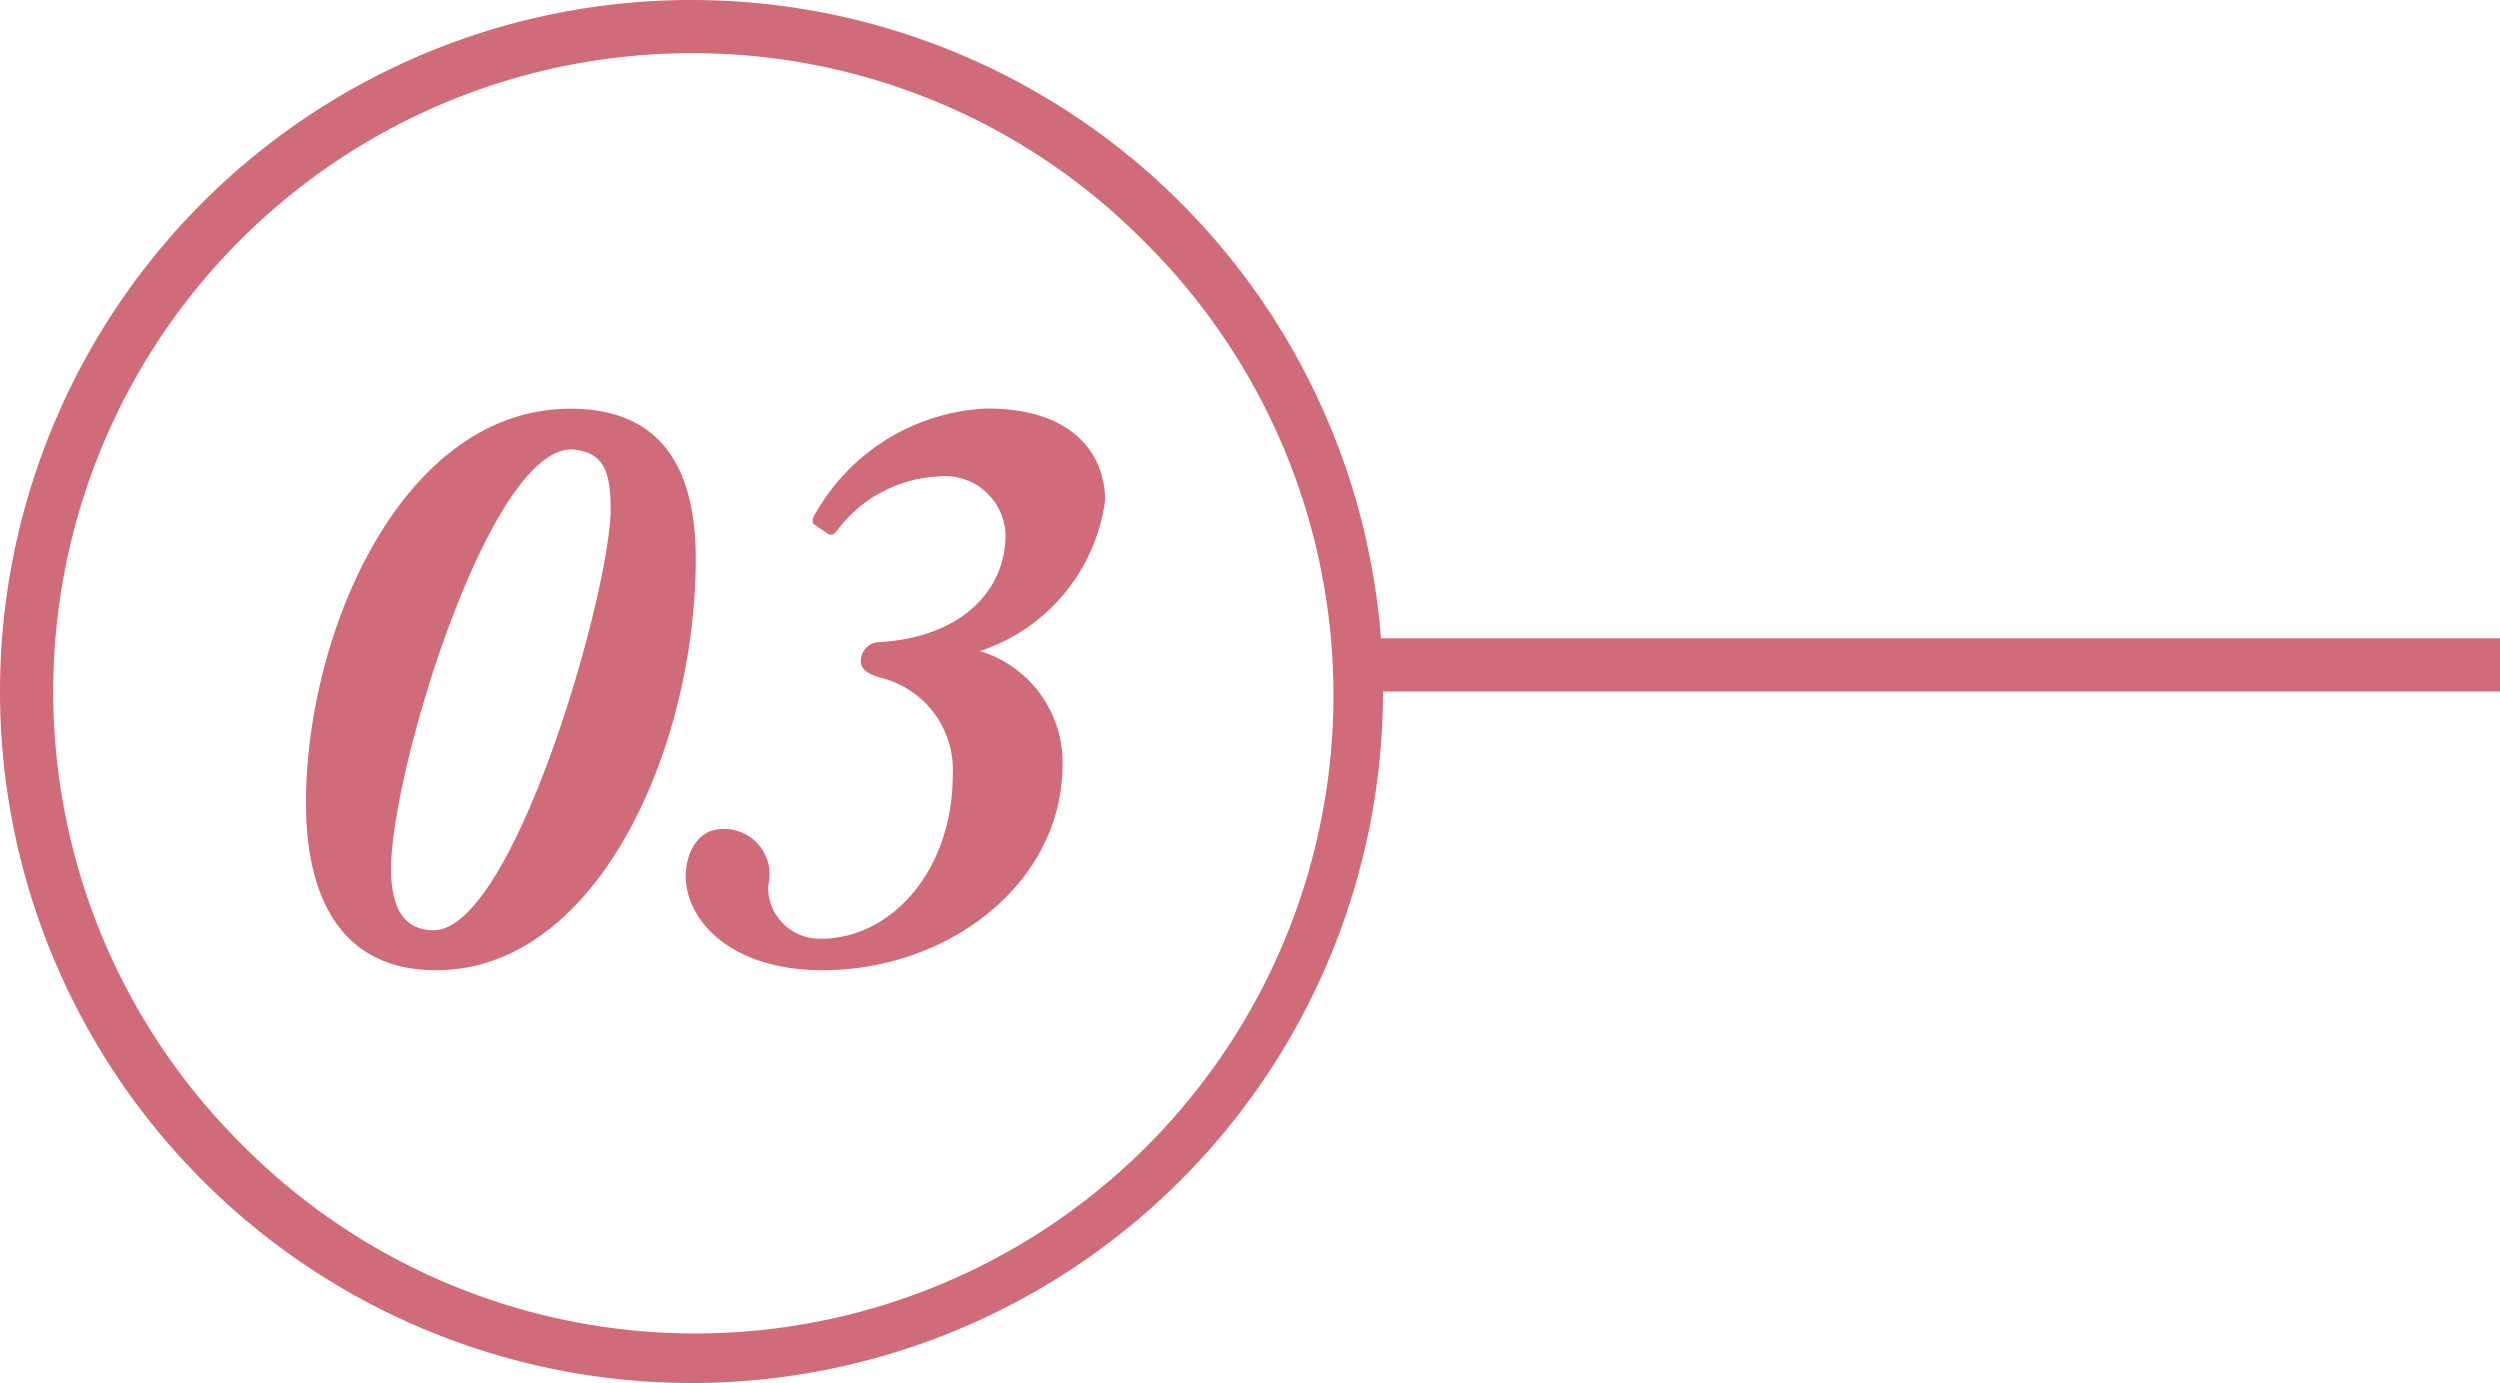
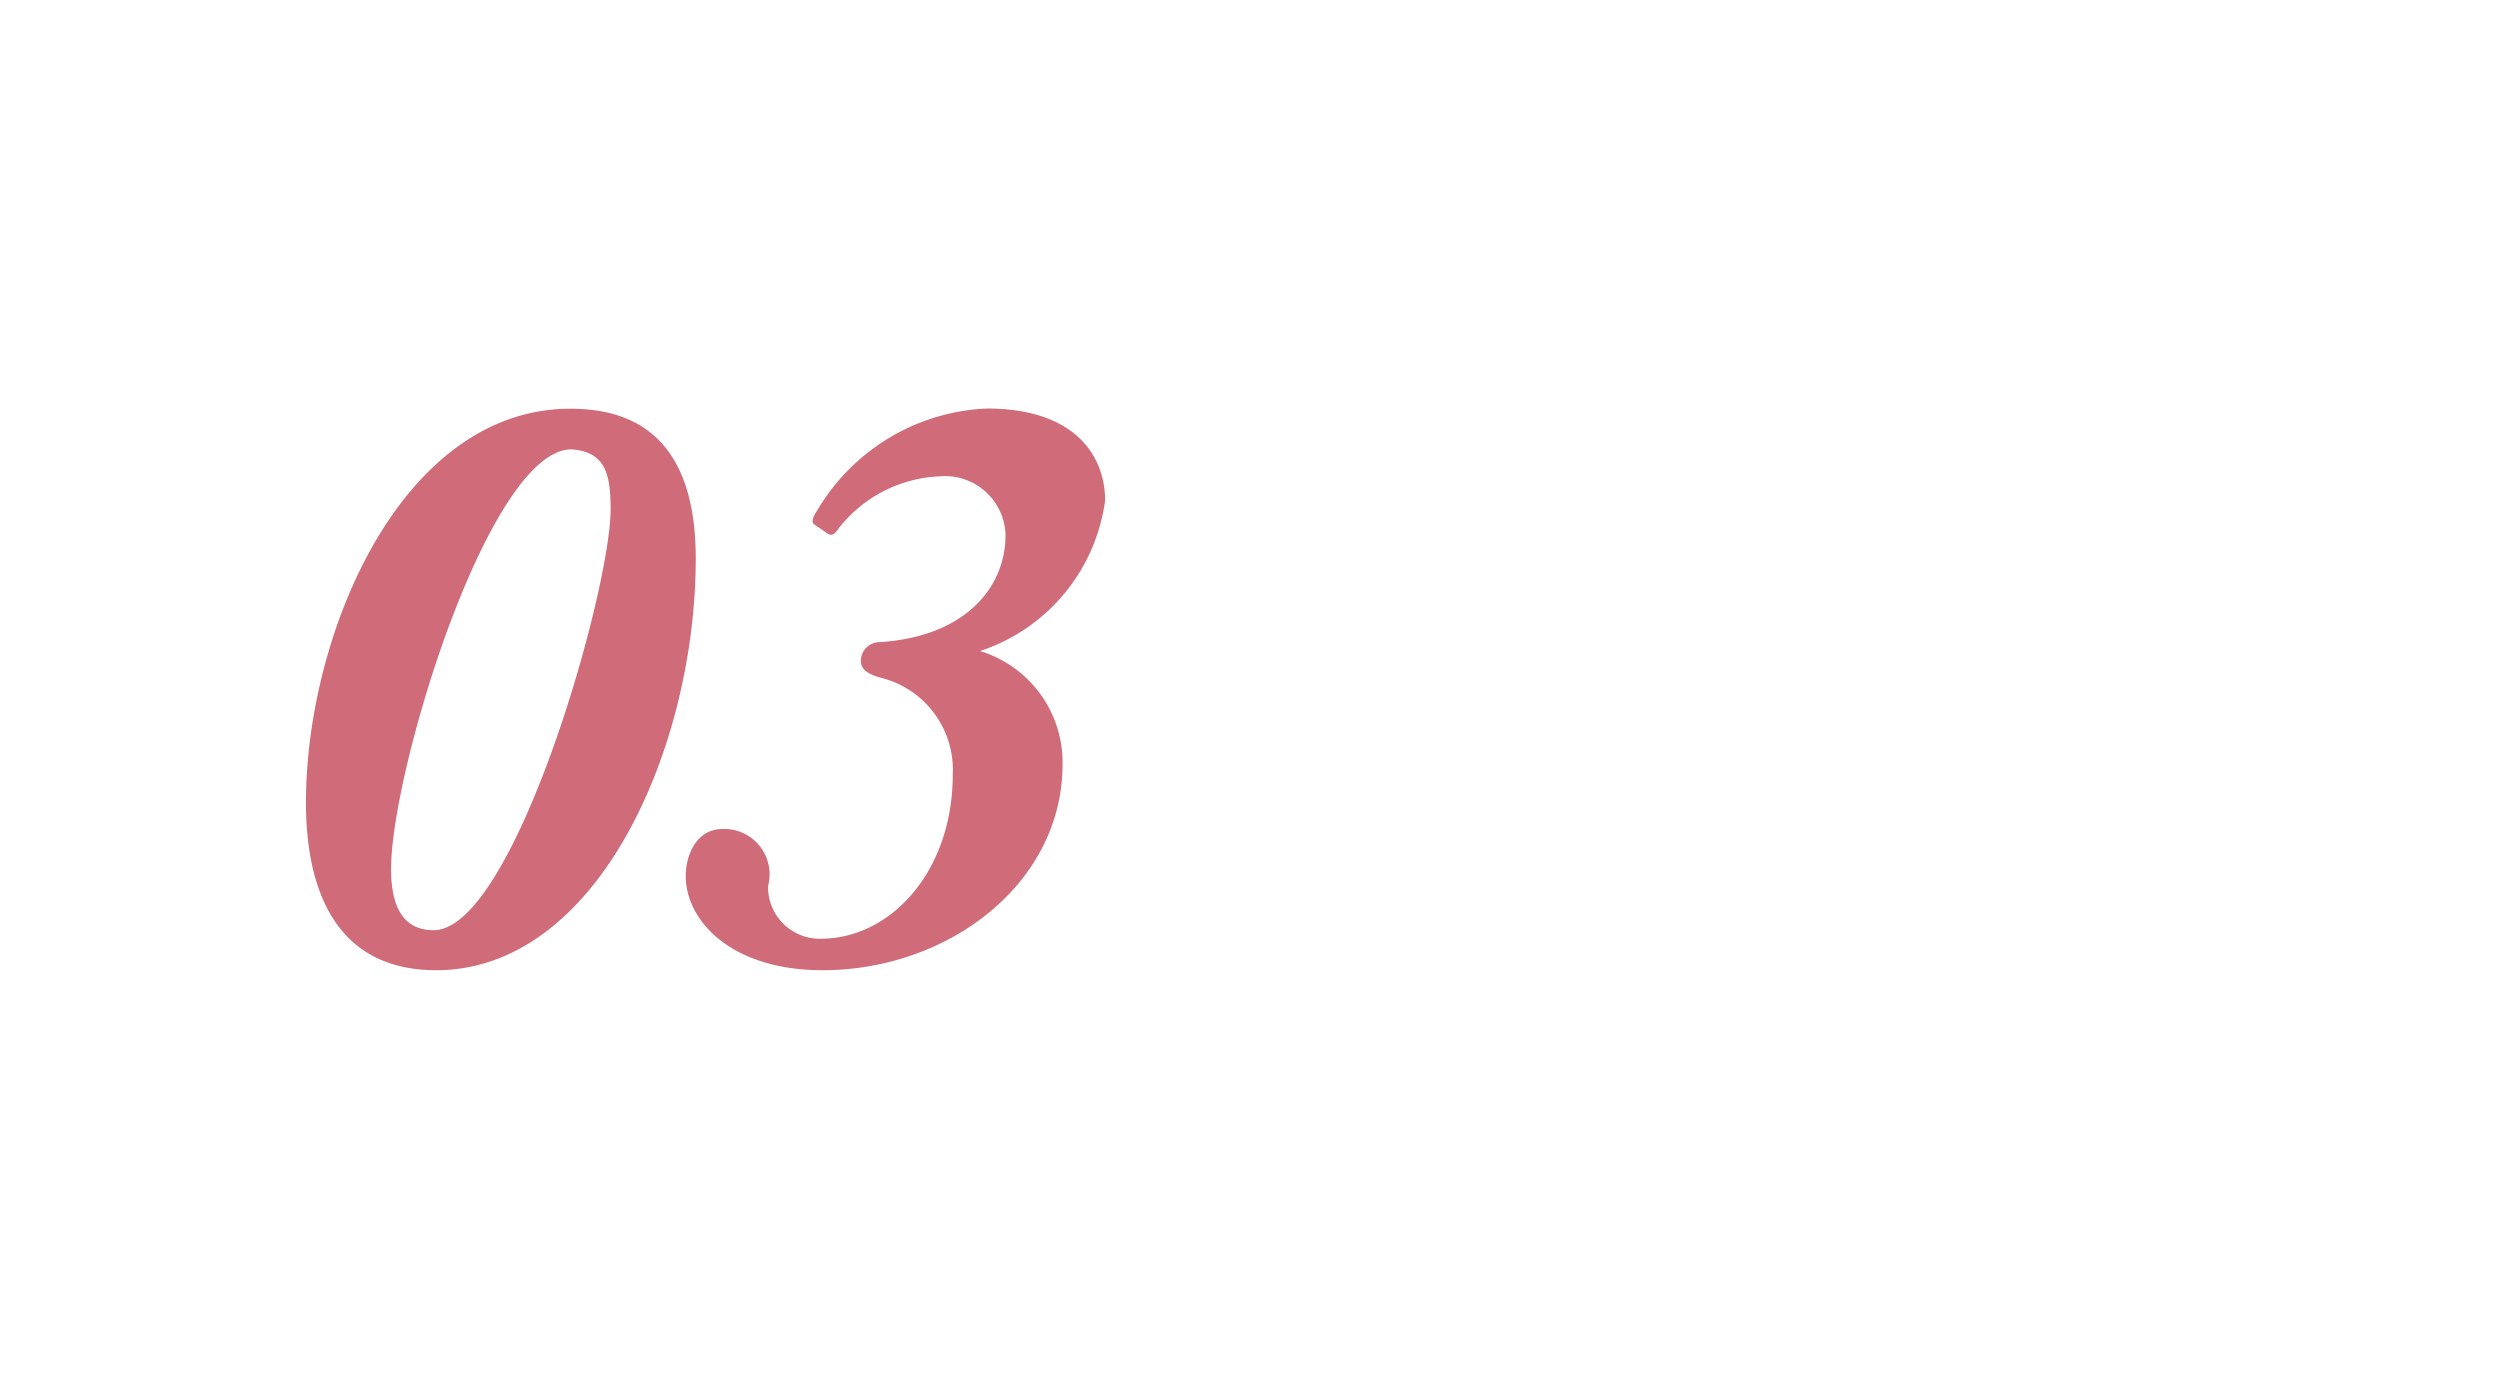
<svg xmlns="http://www.w3.org/2000/svg" width="47" height="26" viewBox="0 0 47 26">
  <g transform="translate(-741 -902)">
    <path d="M3.2.24C6.24.24,8.08-3.952,8.08-7.5c0-1.664-.624-2.816-2.352-2.816C2.544-10.32.752-6.08.752-2.912.752-1.2,1.36.24,3.2.24ZM3.152-.512c-.608,0-.8-.5-.8-1.152,0-1.84,1.84-7.888,3.392-7.888.592.048.736.384.736,1.12C6.48-6.88,4.656-.512,3.152-.512ZM10.56-7.968c.1.064.16-.032.208-.1a2.539,2.539,0,0,1,1.888-.976,1.139,1.139,0,0,1,1.248,1.1c0,1.024-.8,1.92-2.368,2.016a.354.354,0,0,0-.352.352c0,.128.08.24.384.32A1.782,1.782,0,0,1,12.912-3.44c0,1.824-1.168,3.088-2.48,3.088a.97.97,0,0,1-.992-.992.854.854,0,0,0-.848-1.072c-.512,0-.7.512-.7.88C7.888-.7,8.736.24,10.464.24c2.368,0,4.512-1.632,4.512-3.872A2.19,2.19,0,0,0,13.424-5.76a3.467,3.467,0,0,0,2.352-2.832c0-.816-.544-1.728-2.224-1.728a3.9,3.9,0,0,0-3.2,1.936c-.1.144-.08.224-.048.24Z" transform="translate(746 920)" fill="#d06b79" />
-     <path d="M678.841,918.479H657.62v-1h21.221Z" transform="translate(109.159 -3.479)" fill="#d06b79" />
-     <path d="M13,1A12,12,0,0,0,4.515,21.485,12,12,0,1,0,21.485,4.515,11.921,11.921,0,0,0,13,1m0-1A13,13,0,1,1,0,13,13,13,0,0,1,13,0Z" transform="translate(741 902)" fill="#d06b79" />
  </g>
</svg>